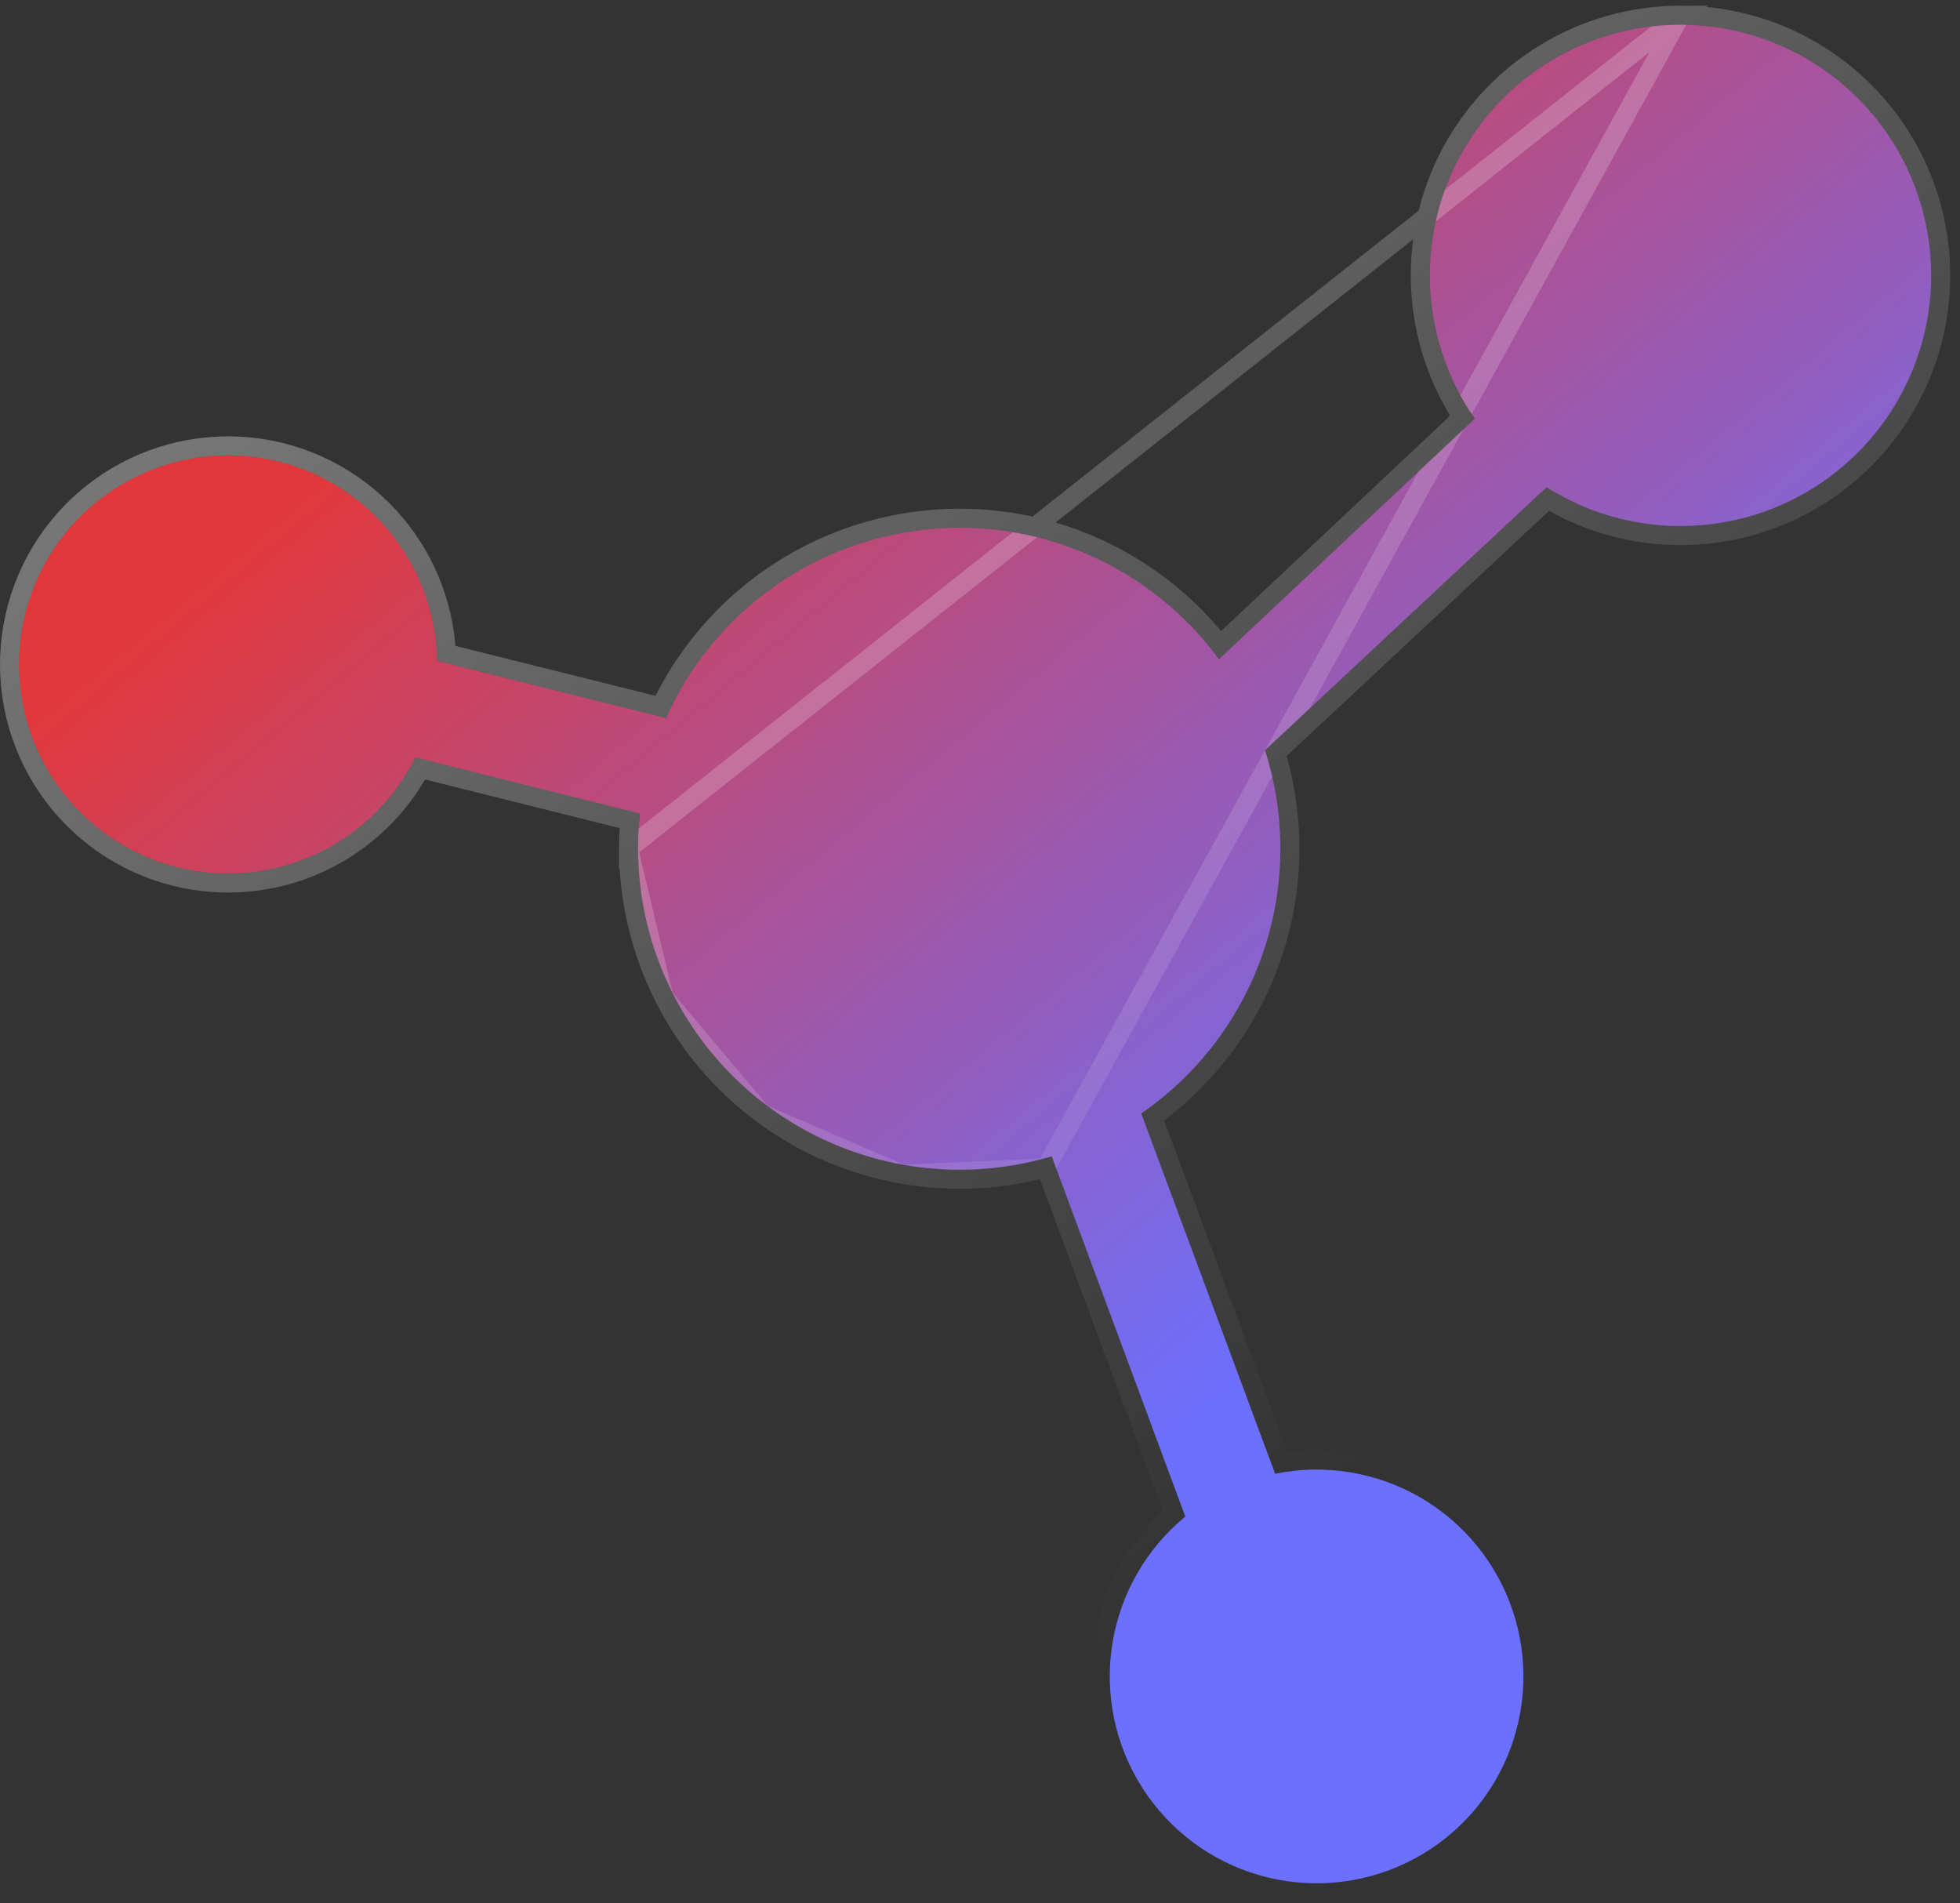
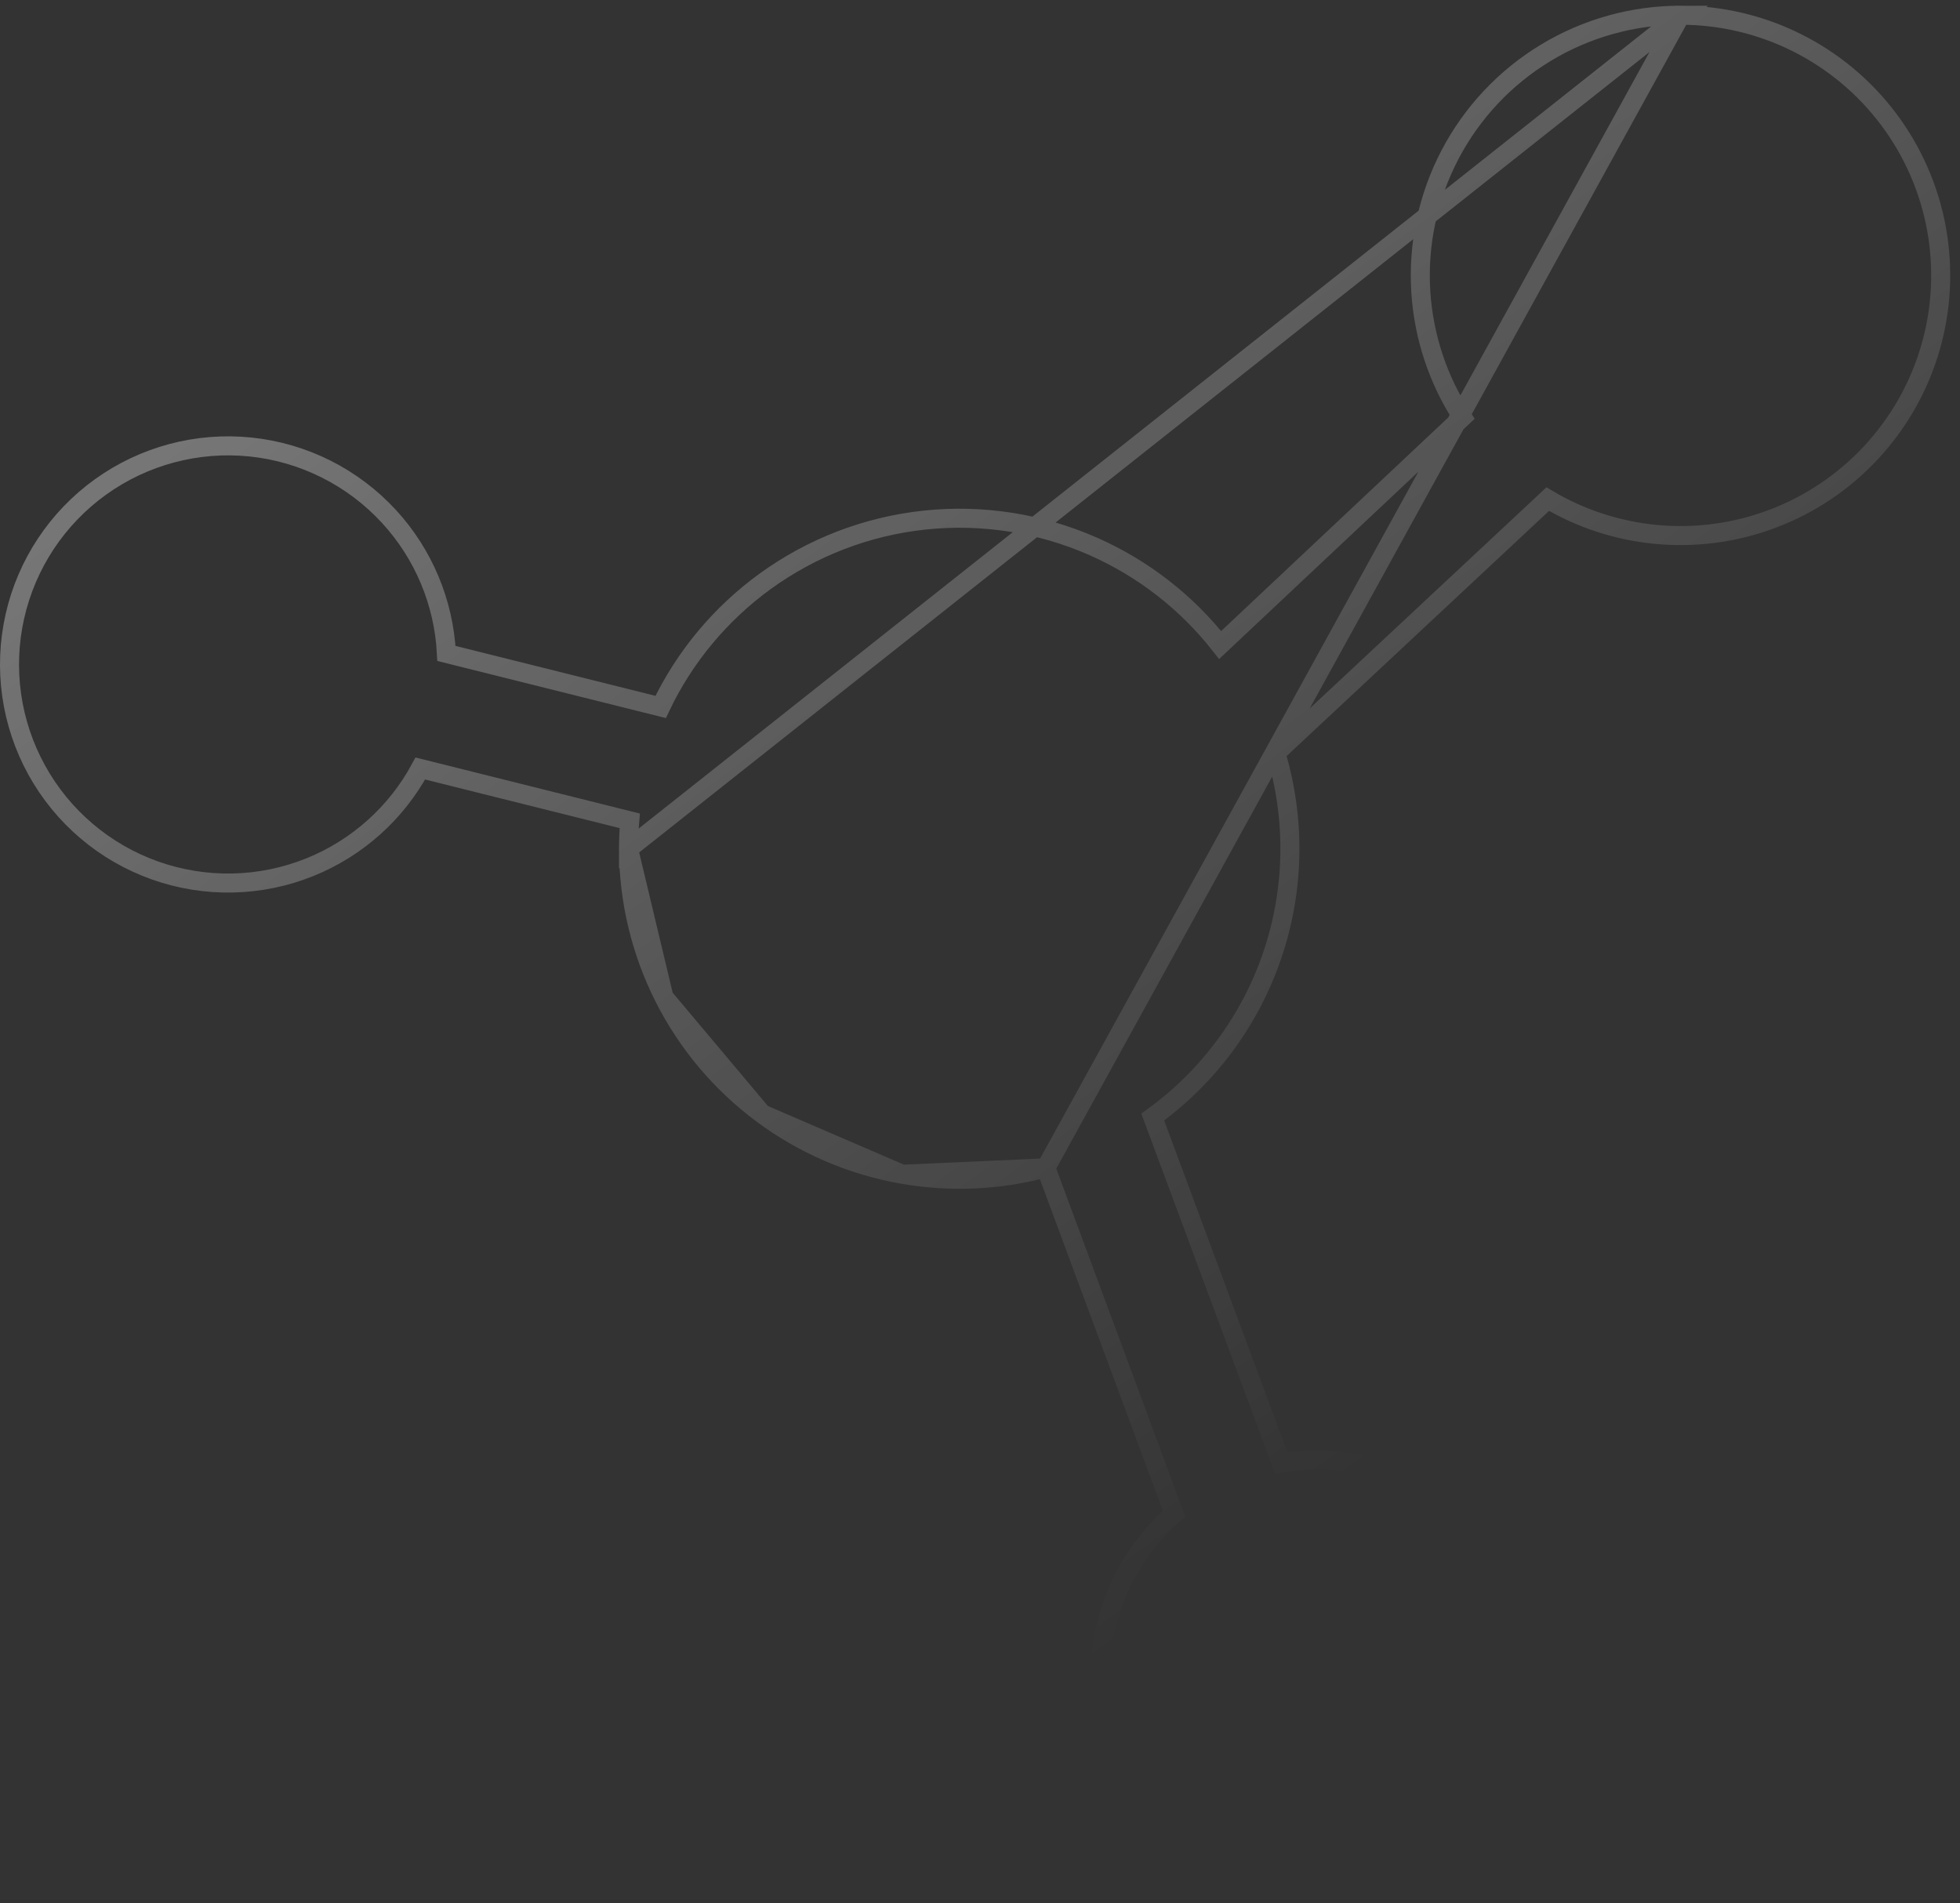
<svg xmlns="http://www.w3.org/2000/svg" width="103" height="100" viewBox="0 0 103 100" fill="none">
  <rect x="0" y="0" width="103" height="100" fill="#333333" stroke="none" />
-   <path d="M88.319 1.3C85.911 1.298 83.549 1.956 81.49 3.203C79.43 4.449 77.751 6.237 76.636 8.371C75.521 10.504 75.012 12.903 75.165 15.306C75.317 17.709 76.125 20.023 77.501 21.999L64.058 34.637C62.308 32.251 59.963 30.367 57.257 29.172C54.551 27.976 51.579 27.512 48.638 27.825C45.696 28.139 42.889 29.218 40.495 30.957C38.102 32.695 36.206 35.031 34.998 37.731L22.972 34.728C22.926 32.041 21.898 29.464 20.081 27.485C18.264 25.505 15.784 24.26 13.111 23.985C10.438 23.71 7.757 24.424 5.575 25.992C3.393 27.561 1.861 29.874 1.269 32.495C0.678 35.117 1.068 37.864 2.365 40.217C3.662 42.571 5.777 44.367 8.309 45.266C10.841 46.166 13.615 46.106 16.106 45.099C18.597 44.091 20.633 42.206 21.827 39.799L33.633 42.75C33.566 43.363 33.531 43.98 33.529 44.596C33.535 47.227 34.154 49.819 35.337 52.168C36.521 54.517 38.236 56.557 40.347 58.127C42.458 59.696 44.906 60.751 47.496 61.208C50.087 61.664 52.748 61.51 55.268 60.758L62.289 79.688C60.238 81.373 58.874 83.751 58.455 86.372C58.036 88.994 58.591 91.678 60.015 93.918C61.439 96.159 63.634 97.801 66.185 98.534C68.736 99.268 71.468 99.042 73.865 97.9C76.261 96.758 78.157 94.778 79.194 92.335C80.231 89.891 80.338 87.152 79.495 84.635C78.651 82.118 76.916 79.996 74.616 78.67C72.316 77.345 69.61 76.907 67.009 77.439L59.975 58.508C62.965 56.447 65.212 53.478 66.383 50.041C67.554 46.603 67.587 42.879 66.476 39.422L81.272 25.601C82.998 26.693 84.955 27.369 86.987 27.575C89.019 27.781 91.071 27.511 92.982 26.788C94.892 26.064 96.607 24.906 97.993 23.405C99.378 21.904 100.396 20.101 100.965 18.139C101.534 16.177 101.639 14.11 101.271 12.101C100.903 10.091 100.073 8.195 98.847 6.562C97.62 4.929 96.031 3.603 94.203 2.69C92.376 1.776 90.362 1.301 88.319 1.3Z" fill="url(#paint0_linear_9837_175)" />
  <path d="M33.029 44.597L33.029 44.595C33.031 44.106 33.052 43.617 33.094 43.13L22.089 40.38C20.821 42.724 18.773 44.559 16.294 45.562C13.689 46.616 10.789 46.678 8.141 45.737C5.494 44.797 3.283 42.919 1.927 40.459C0.571 37.998 0.163 35.126 0.782 32.385C1.4 29.645 3.001 27.226 5.283 25.586C7.564 23.947 10.367 23.2 13.162 23.487C15.957 23.775 18.549 25.077 20.449 27.146C22.262 29.121 23.324 31.665 23.459 34.334L34.718 37.146C35.966 34.527 37.85 32.26 40.201 30.552C42.666 28.762 45.556 27.651 48.585 27.328C51.613 27.006 54.673 27.484 57.459 28.714C60.073 29.869 62.36 31.648 64.12 33.892L76.849 21.926C75.568 19.956 74.815 17.687 74.665 15.337C74.507 12.843 75.035 10.354 76.193 8.139C77.35 5.924 79.093 4.069 81.231 2.775C83.369 1.481 85.82 0.798 88.319 0.8L33.029 44.597ZM33.029 44.597C33.035 47.305 33.672 49.975 34.891 52.393M33.029 44.597L34.891 52.393M34.891 52.393C36.109 54.812 37.876 56.912 40.049 58.528M34.891 52.393L40.049 58.528M40.049 58.528C42.222 60.144 44.743 61.23 47.41 61.7M40.049 58.528L47.41 61.7M47.41 61.7C49.922 62.143 52.5 62.028 54.96 61.365M47.41 61.7L54.96 61.365M54.96 61.365L61.699 79.534C59.705 81.279 58.381 83.669 57.961 86.293C57.523 89.035 58.103 91.843 59.593 94.187C61.082 96.53 63.378 98.248 66.047 99.015C68.716 99.782 71.573 99.546 74.08 98.351C76.586 97.157 78.569 95.086 79.654 92.53C80.739 89.974 80.851 87.109 79.969 84.476C79.087 81.843 77.271 79.624 74.865 78.237C72.584 76.922 69.921 76.442 67.331 76.871L60.578 58.695C63.497 56.585 65.693 53.618 66.856 50.202C68.028 46.763 68.093 43.046 67.046 39.573L81.335 26.226C83.044 27.241 84.956 27.871 86.936 28.072C89.046 28.286 91.176 28.006 93.159 27.255C95.141 26.504 96.922 25.302 98.36 23.744C99.798 22.186 100.854 20.315 101.445 18.279C102.036 16.242 102.144 14.097 101.763 12.011C101.381 9.925 100.52 7.957 99.247 6.262C97.974 4.566 96.323 3.19 94.427 2.242C92.531 1.294 90.439 0.801 88.319 0.8L54.96 61.365Z" stroke="url(#paint1_linear_9837_175)" stroke-opacity="0.33" />
  <defs>
    <linearGradient id="paint0_linear_9837_175" x1="72.262" y1="67.538" x2="20.332" y2="5.454" gradientUnits="userSpaceOnUse">
      <stop stop-color="#6B70FF" />
      <stop offset="0.845" stop-color="#E2383B" />
    </linearGradient>
    <linearGradient id="paint1_linear_9837_175" x1="73.576" y1="75.663" x2="26.317" y2="10.71" gradientUnits="userSpaceOnUse">
      <stop stop-color="white" stop-opacity="0" />
      <stop offset="1" stop-color="white" />
    </linearGradient>
  </defs>
</svg>